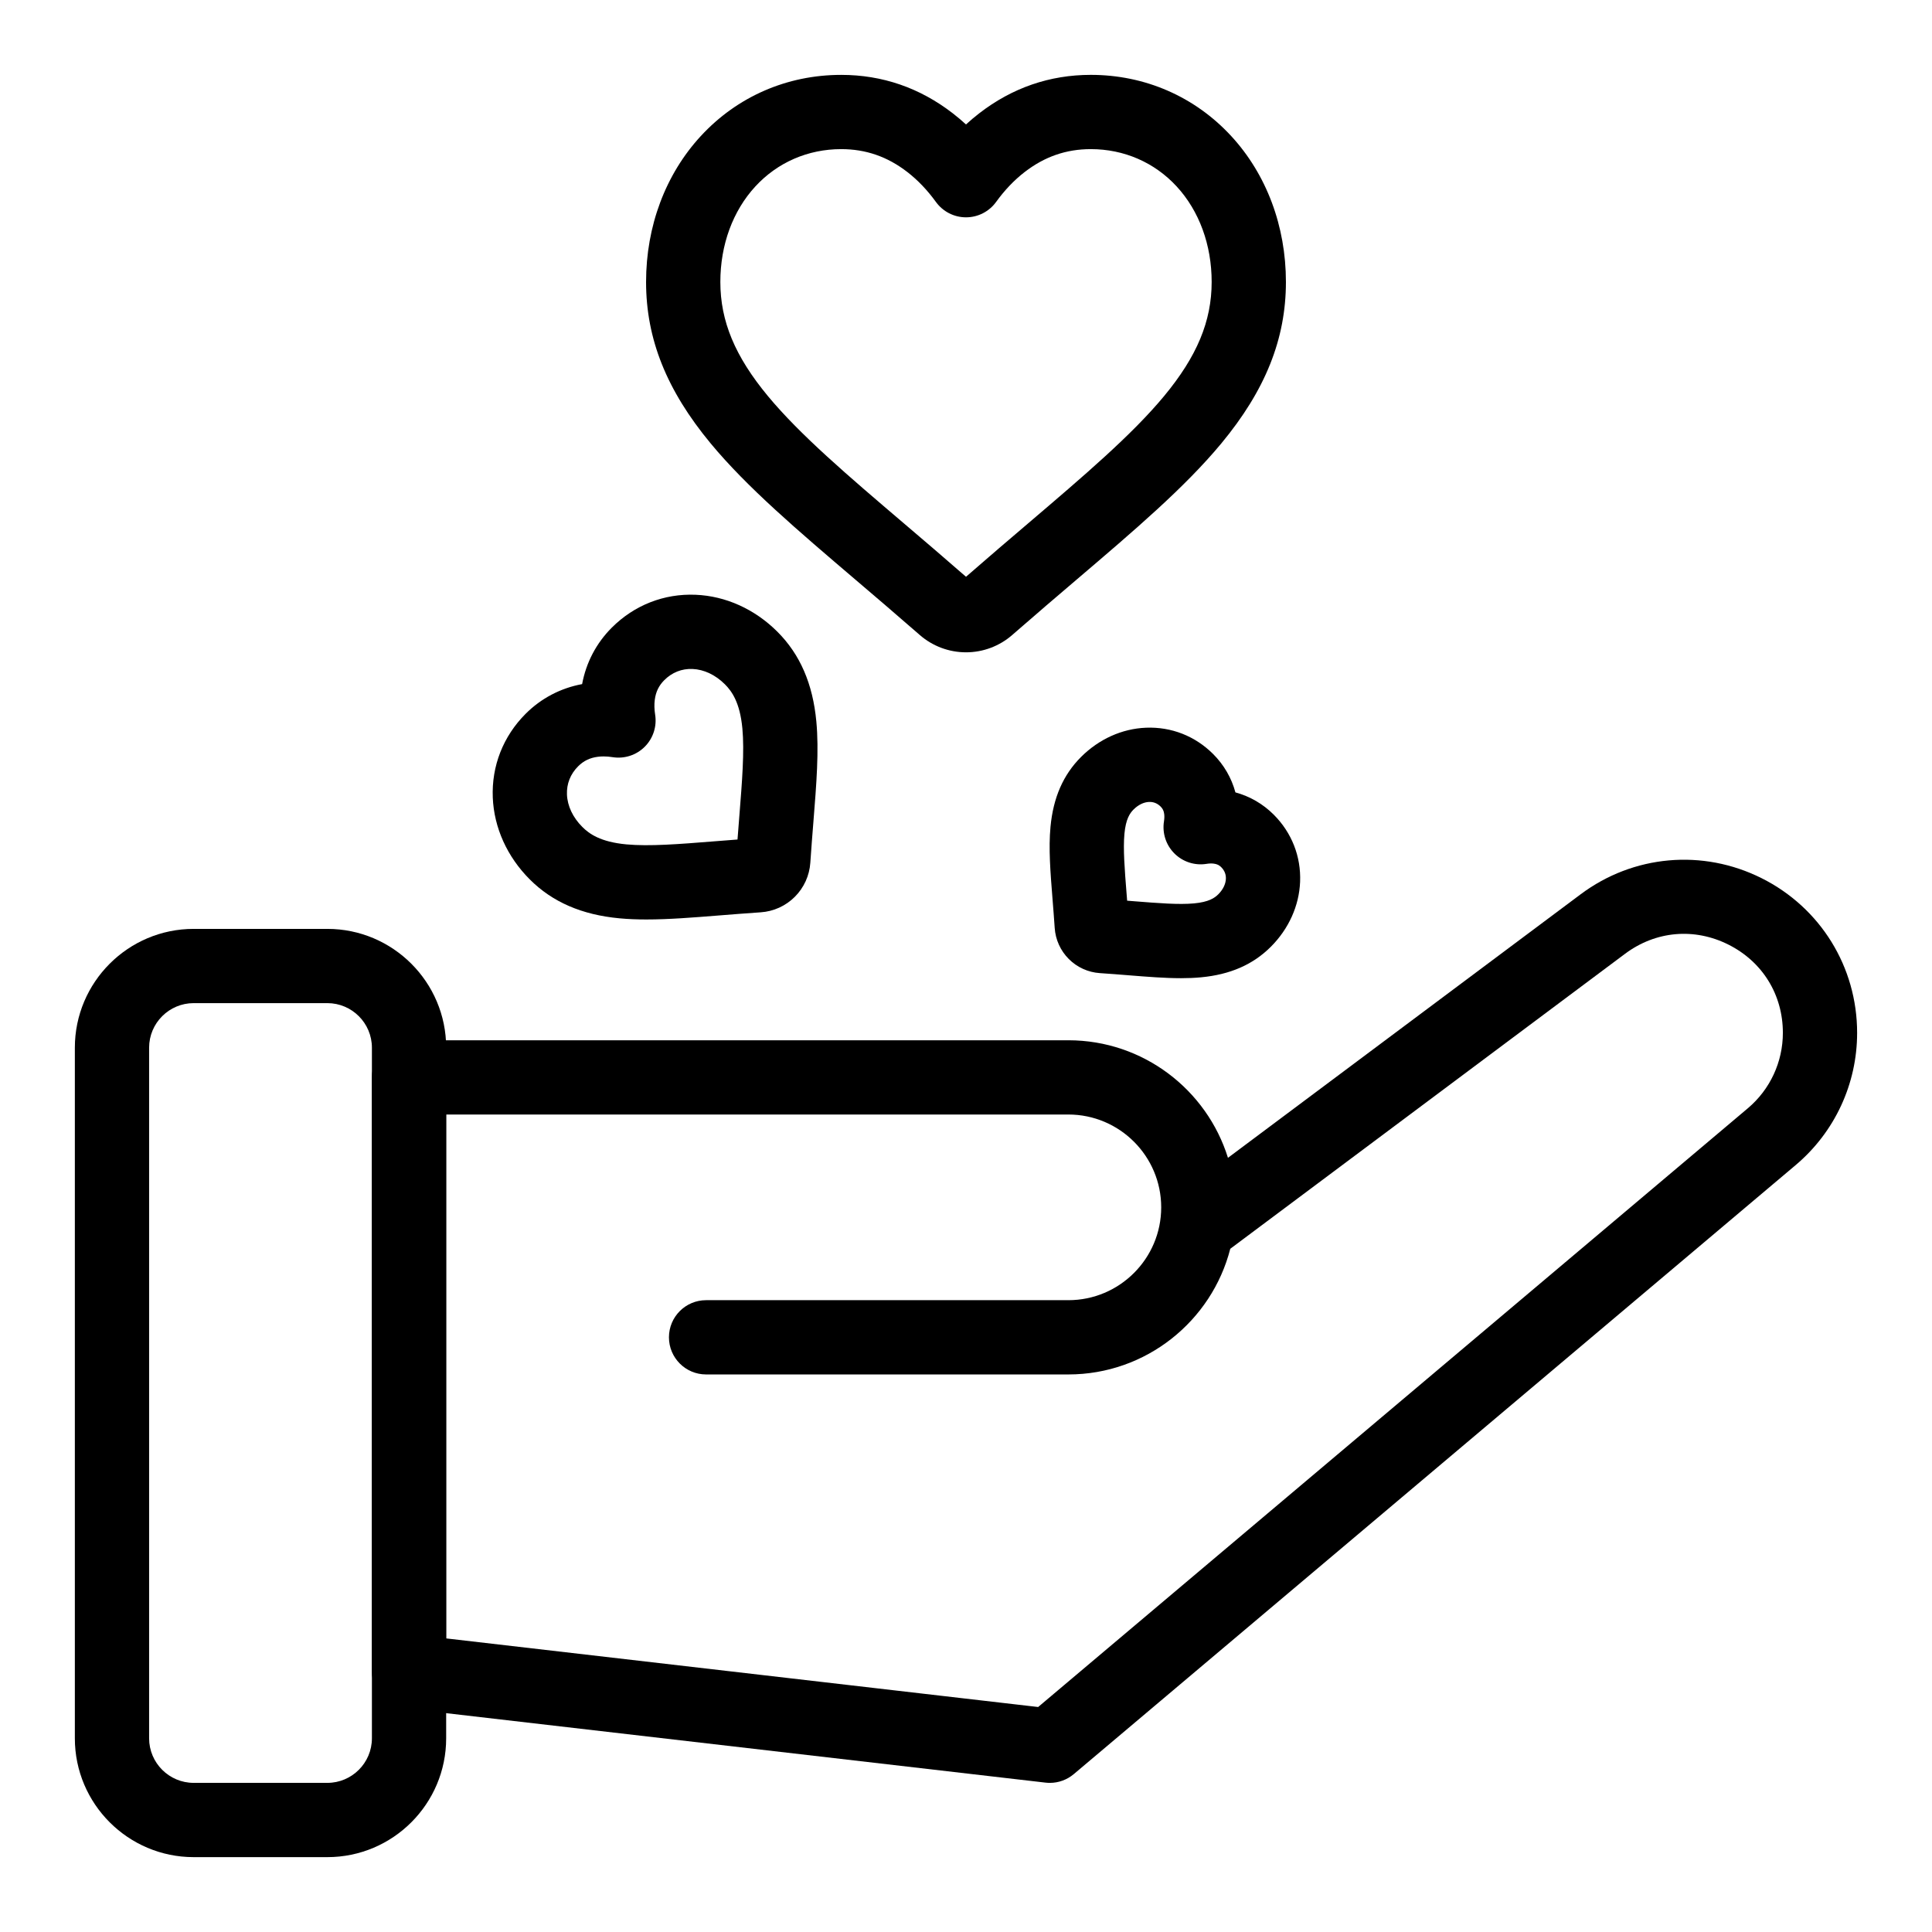
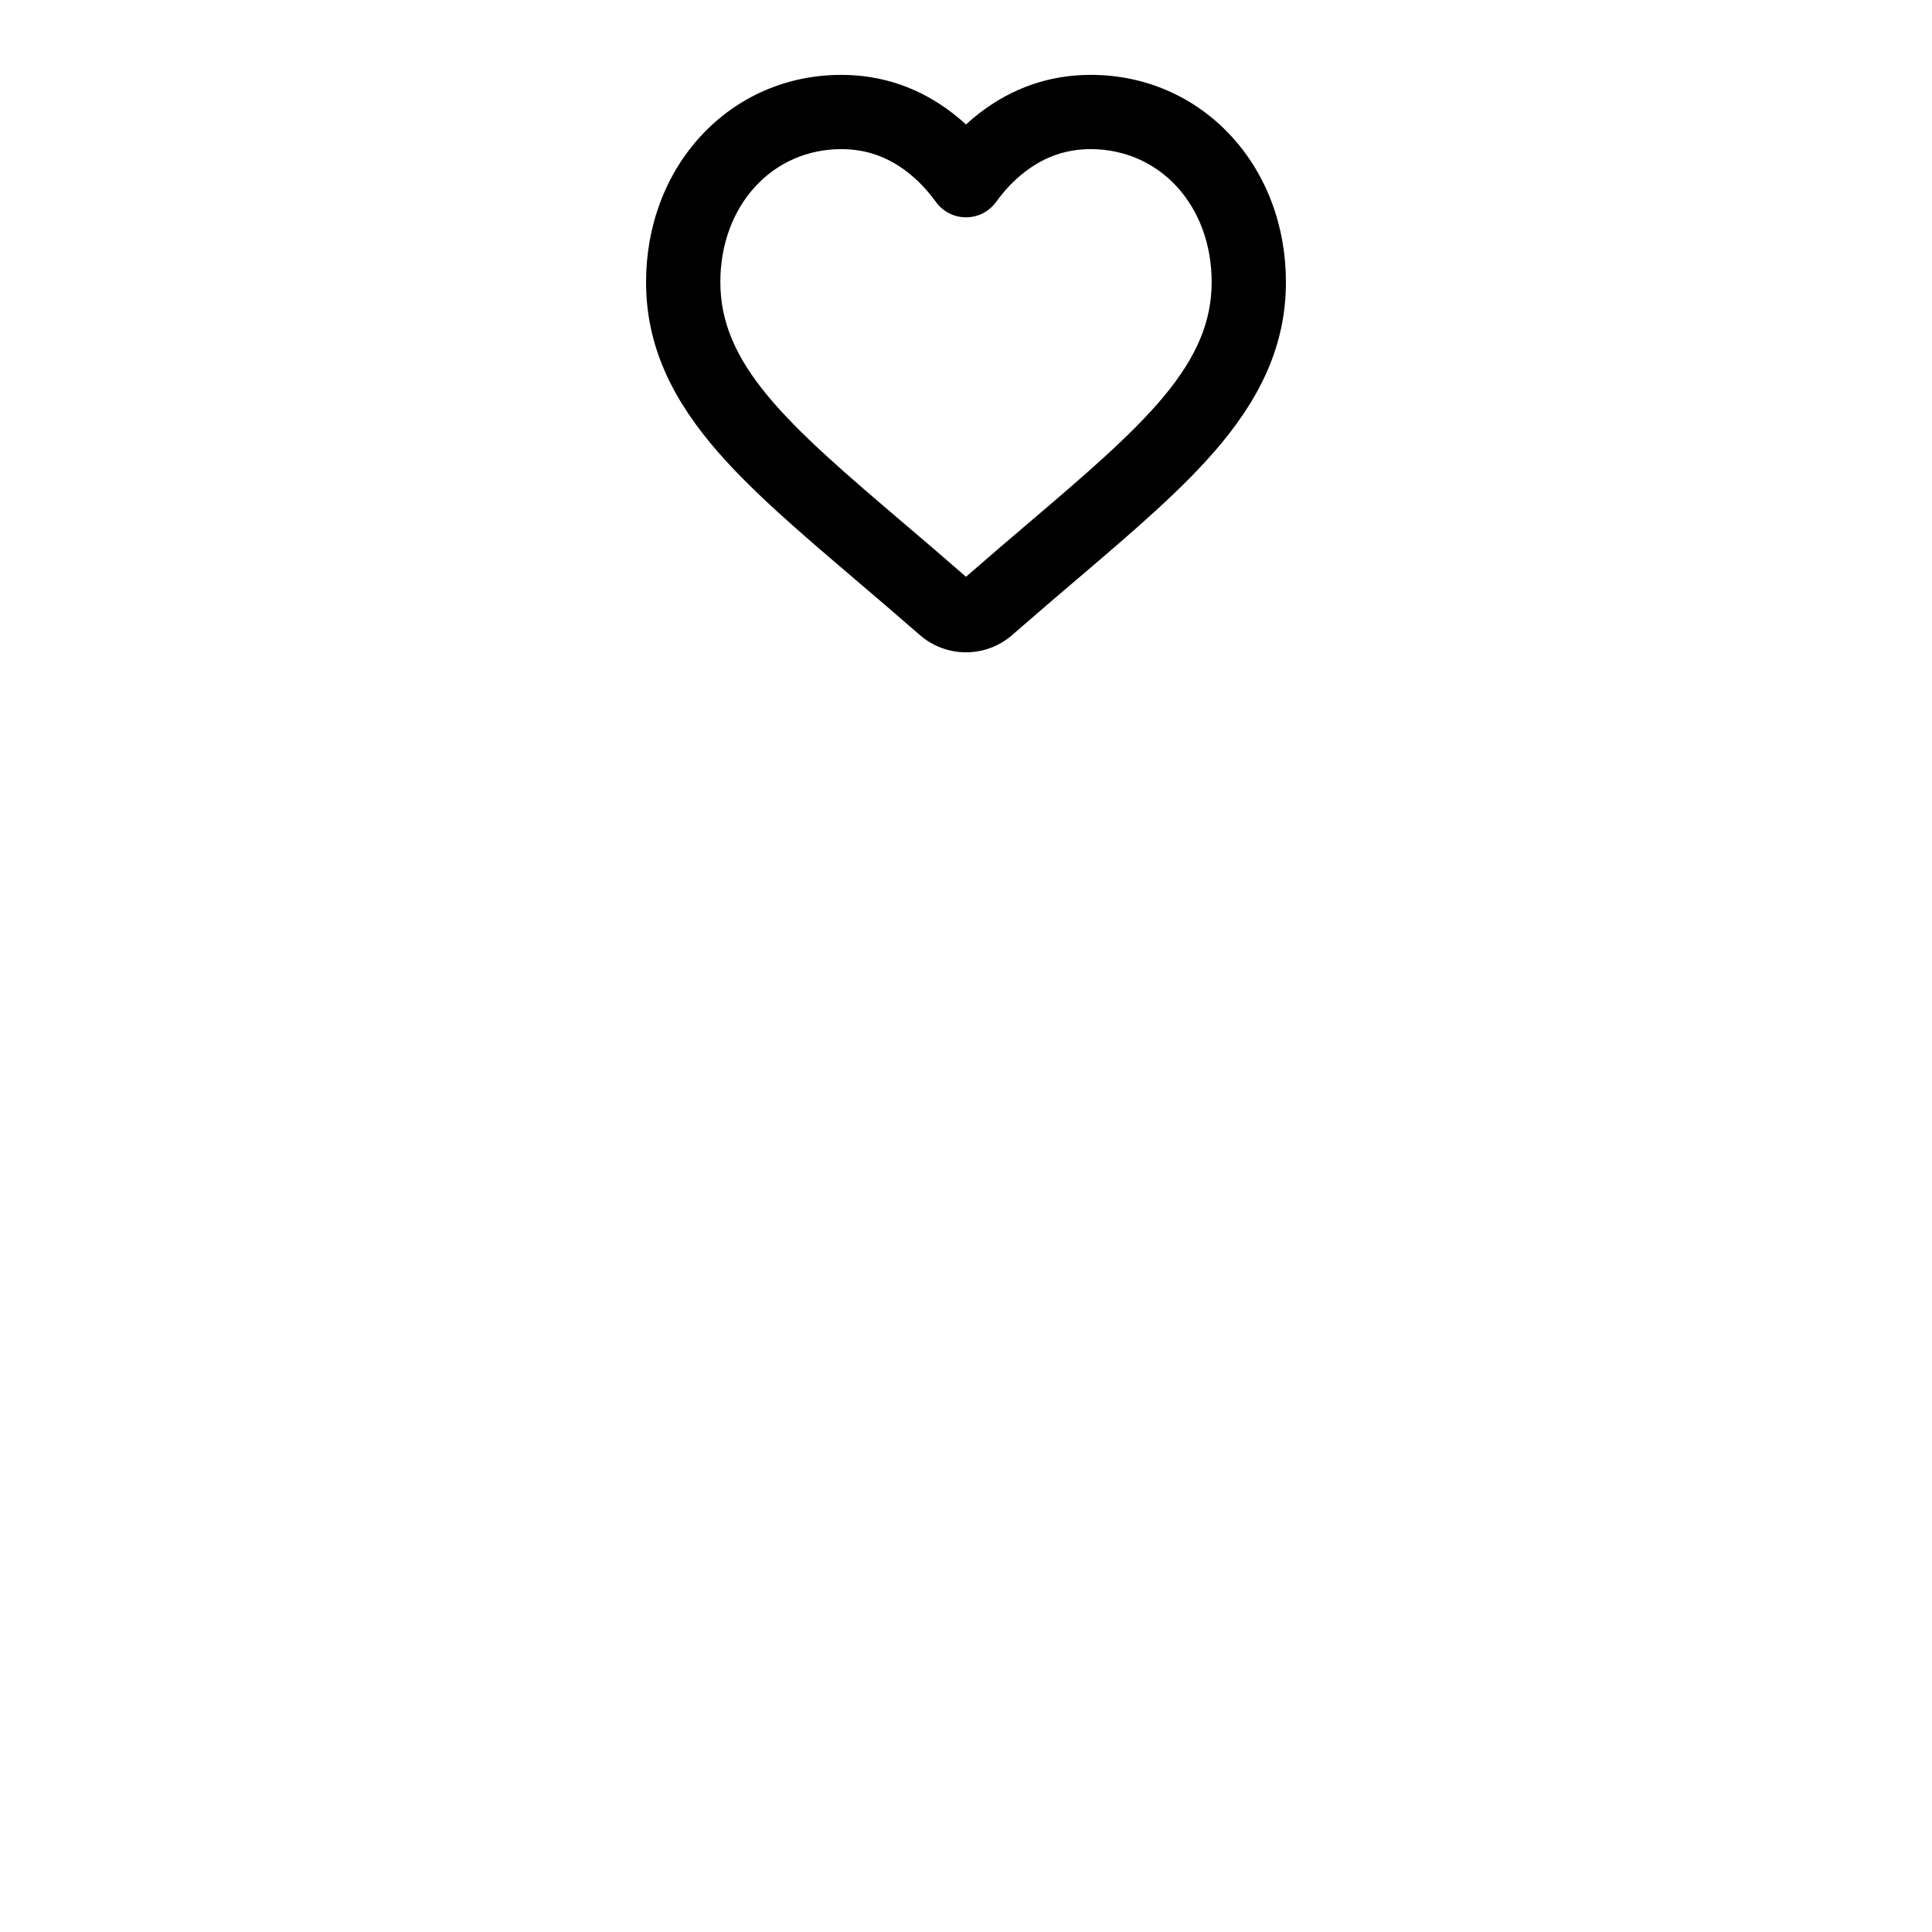
<svg xmlns="http://www.w3.org/2000/svg" fill="#000000" width="800px" height="800px" version="1.1" viewBox="144 144 512 512">
  <g>
    <path d="m400 316.87c-4.519 0-8.879-1.641-12.281-4.617-6.051-5.289-11.836-10.219-16.941-14.57-15.473-13.188-28.816-24.559-38.434-36.16-11.688-14.102-17.129-27.699-17.129-42.797 0-14.793 5.148-28.523 14.496-38.664 9.645-10.461 22.859-16.219 37.215-16.219 10.883 0 20.832 3.426 29.57 10.184 1.199 0.93 2.367 1.914 3.504 2.953 1.133-1.043 2.301-2.027 3.504-2.953 8.734-6.758 18.684-10.188 29.566-10.188 14.355 0 27.57 5.762 37.215 16.219 9.348 10.141 14.496 23.871 14.496 38.664 0 15.098-5.441 28.695-17.129 42.797-9.617 11.602-22.953 22.969-38.395 36.129-4.828 4.113-10.828 9.227-16.988 14.613-3.394 2.973-7.754 4.609-12.27 4.609zm-33.07-133.35c-8.793 0-16.871 3.508-22.746 9.879-5.988 6.496-9.285 15.488-9.285 25.324 0 10.395 3.887 19.723 12.602 30.238 8.527 10.289 21.266 21.148 36.02 33.719 4.984 4.246 10.582 9.016 16.48 14.168 6.012-5.246 11.801-10.18 16.488-14.172 14.75-12.574 27.484-23.426 36.012-33.715 8.715-10.516 12.602-19.84 12.602-30.238 0-9.836-3.297-18.828-9.285-25.324-5.875-6.371-13.953-9.879-22.746-9.879-6.512 0-12.246 1.988-17.531 6.074-2.766 2.137-5.312 4.805-7.566 7.926-1.852 2.559-4.816 4.074-7.973 4.074s-6.121-1.516-7.973-4.074c-2.254-3.117-4.801-5.785-7.566-7.926-5.285-4.09-11.02-6.074-17.531-6.074z" />
-     <path d="m315.31 387.67c-2.473 0-4.852-0.09-7.144-0.305-9.992-0.938-17.766-4.309-23.766-10.309-6-6.004-9.484-13.707-9.809-21.699-0.34-8.359 2.754-16.242 8.715-22.203 4.098-4.098 9.242-6.797 14.961-7.859 1.062-5.719 3.762-10.859 7.859-14.961 5.961-5.961 13.844-9.062 22.203-8.715 7.992 0.324 15.699 3.809 21.699 9.809s9.371 13.777 10.309 23.77c0.727 7.762 0.031 16.484-0.777 26.59-0.262 3.262-0.555 6.934-0.816 10.828-0.227 3.41-1.684 6.625-4.106 9.047-2.422 2.422-5.637 3.883-9.055 4.109-3.945 0.266-7.762 0.57-10.828 0.816-7.121 0.57-13.555 1.082-19.445 1.082zm-11.324-43.211c-0.531 0-1.047 0.031-1.547 0.094-2.113 0.27-3.769 1.07-5.219 2.516-2.059 2.059-3.082 4.644-2.969 7.488 0.121 3.039 1.566 6.086 4.062 8.582 1.816 1.816 4.785 3.984 11.684 4.629 6.059 0.566 13.996-0.066 23.188-0.801 1.859-0.148 3.984-0.32 6.262-0.488 0.172-2.262 0.34-4.387 0.488-6.242 0.734-9.207 1.367-17.145 0.801-23.203-0.648-6.902-2.812-9.871-4.629-11.688-2.496-2.496-5.543-3.938-8.582-4.062-2.848-0.117-5.434 0.91-7.488 2.969-1.449 1.449-2.246 3.106-2.516 5.219-0.156 1.215-0.121 2.527 0.098 3.906 0.5 3.117-0.523 6.285-2.754 8.516-2.231 2.234-5.398 3.258-8.516 2.762-0.816-0.133-1.605-0.195-2.363-0.195z" />
-     <path d="m456.97 403.23c-4.231 0-8.789-0.363-13.828-0.766-0.031-0.004-0.066-0.004-0.098-0.008-2.277-0.184-4.859-0.391-7.566-0.57-3.102-0.203-6.027-1.531-8.234-3.738-2.203-2.203-3.531-5.129-3.738-8.238-0.176-2.621-0.375-5.117-0.551-7.34l-0.02-0.246c-0.578-7.242-1.078-13.5-0.543-19.207 0.723-7.731 3.371-13.789 8.094-18.512 4.742-4.742 10.855-7.496 17.211-7.754 6.727-0.27 13.027 2.207 17.805 6.984 2.844 2.844 4.852 6.309 5.898 10.156 3.844 1.051 7.312 3.055 10.156 5.902 4.773 4.773 7.254 11.098 6.984 17.801-0.258 6.356-3.012 12.469-7.758 17.211-4.719 4.723-10.777 7.371-18.512 8.094-1.715 0.164-3.481 0.23-5.301 0.23zm-12.438-20.395c0.031 0.004 0.062 0.004 0.094 0.008 6.332 0.504 11.801 0.941 15.809 0.566 3.902-0.367 5.441-1.426 6.43-2.414 1.238-1.238 1.949-2.691 2.008-4.094 0.047-1.18-0.367-2.219-1.234-3.086-0.559-0.559-1.133-0.832-1.977-0.941-0.582-0.074-1.223-0.055-1.918 0.059-3.117 0.5-6.285-0.527-8.516-2.758-2.234-2.231-3.262-5.398-2.762-8.516 0.109-0.695 0.133-1.344 0.059-1.926-0.105-0.84-0.379-1.414-0.941-1.977-0.867-0.867-1.922-1.281-3.086-1.234-1.402 0.059-2.856 0.77-4.094 2.008-0.988 0.988-2.051 2.527-2.418 6.43-0.375 4.012 0.062 9.48 0.566 15.809l0.02 0.246c0.043 0.543 0.086 1.102 0.133 1.676 0.625 0.047 1.234 0.098 1.828 0.145z" />
-     <path d="m422.21 616.48c-0.375 0-0.754-0.02-1.133-0.066l-169.81-19.68c-4.965-0.574-8.707-4.781-8.707-9.773v-157.44c0-5.434 4.406-9.84 9.84-9.84h174.73c19.848 0 36.688 13.125 42.293 31.152l93.461-69.836c13.98-10.449 32.363-12.082 47.973-4.262 15.605 7.82 25.301 23.523 25.301 40.98 0 13.535-5.934 26.305-16.277 35.035l-191.32 161.41c-1.785 1.504-4.035 2.32-6.344 2.32zm-159.97-38.285 156.88 18.18 188.07-158.67c5.902-4.981 9.289-12.27 9.289-19.992 0-10.113-5.398-18.855-14.438-23.387-9.039-4.531-19.273-3.621-27.375 2.43l-104.63 78.184c-4.902 19.125-22.277 33.301-42.906 33.301h-96.012c-5.434 0-9.84-4.406-9.84-9.84 0-5.434 4.406-9.84 9.84-9.84h96.012c13.566 0 24.602-11.035 24.602-24.602 0-13.566-11.035-24.602-24.602-24.602l-164.89 0.004z" />
-     <path d="m230.75 636.16h-35.426c-17.363 0-31.488-14.125-31.488-31.488v-183.02c0-17.363 14.125-31.488 31.488-31.488h35.426c17.363 0 31.488 14.125 31.488 31.488v183.02c0 17.363-14.125 31.488-31.488 31.488zm-35.426-226.32c-6.512 0-11.809 5.297-11.809 11.809v183.02c0 6.512 5.297 11.809 11.809 11.809h35.426c6.512 0 11.809-5.297 11.809-11.809v-183.02c0-6.512-5.297-11.809-11.809-11.809z" />
  </g>
</svg>